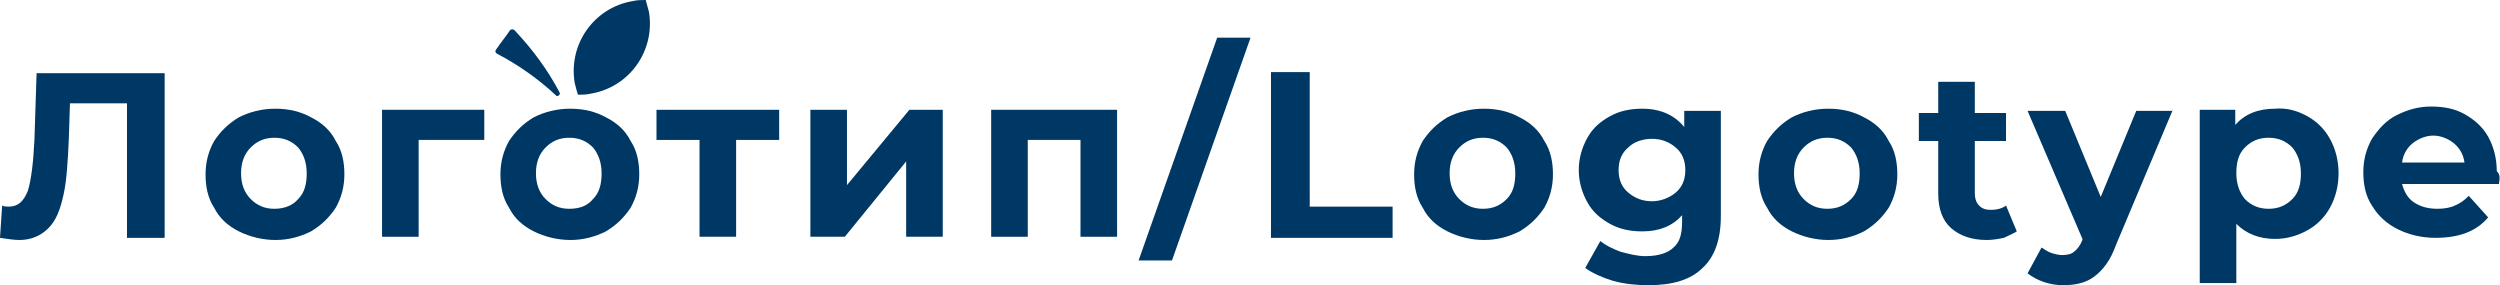
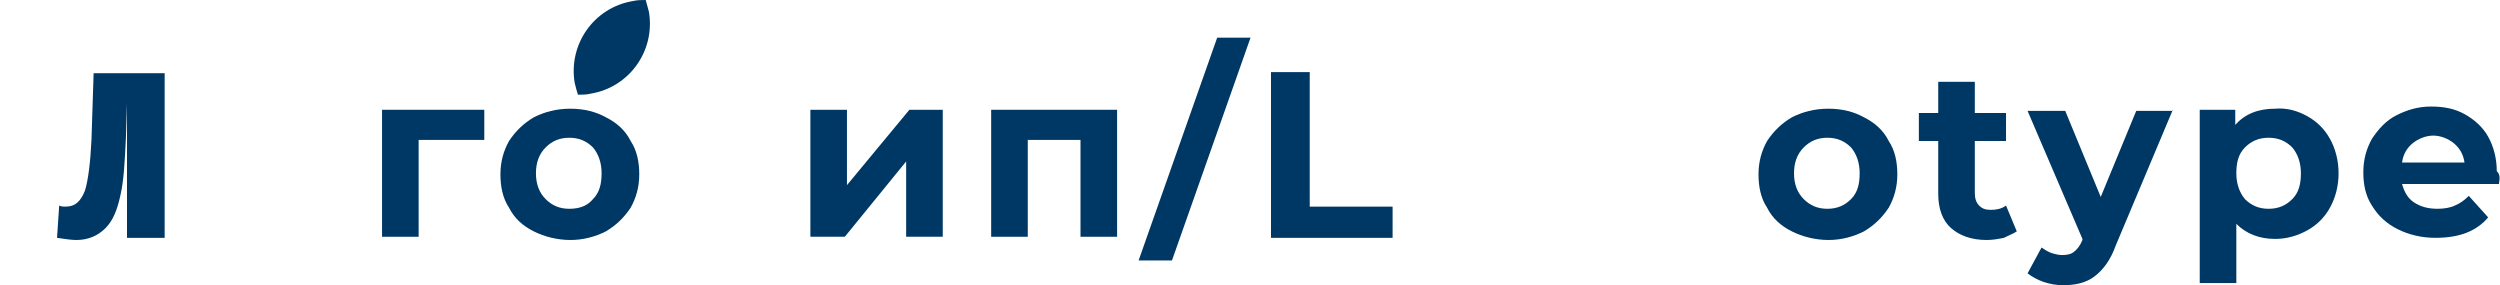
<svg xmlns="http://www.w3.org/2000/svg" id="Слой_1" x="0px" y="0px" viewBox="0 0 232.3 26.5" xml:space="preserve">
  <g>
    <g>
-       <path fill="#003865" d="M15.3,6.7v15.4h-3.5V9.6H6.5l-0.1,3.2c-0.1,2.2-0.2,4-0.5,5.3c-0.3,1.4-0.7,2.4-1.4,3.1 c-0.7,0.7-1.6,1.1-2.7,1.1c-0.5,0-1.1-0.1-1.8-0.2l0.2-3c0.2,0.1,0.4,0.1,0.6,0.1c0.9,0,1.4-0.5,1.8-1.5c0.3-1,0.5-2.6,0.6-4.7 l0.2-6.2H15.3z" />
-       <path fill="#003865" d="M22.2,21.5c-1-0.5-1.8-1.2-2.3-2.2c-0.6-0.9-0.8-2-0.8-3.1c0-1.2,0.3-2.2,0.8-3.1c0.6-0.9,1.3-1.6,2.3-2.2 c1-0.5,2.1-0.8,3.4-0.8s2.4,0.3,3.3,0.8c1,0.5,1.8,1.2,2.3,2.2c0.6,0.9,0.8,2,0.8,3.1c0,1.2-0.3,2.2-0.8,3.1 c-0.6,0.9-1.3,1.6-2.3,2.2c-1,0.5-2.1,0.8-3.3,0.8S23.2,22,22.2,21.5z M27.7,18.5c0.6-0.6,0.8-1.4,0.8-2.4c0-1-0.3-1.8-0.8-2.4 c-0.6-0.6-1.3-0.9-2.2-0.9c-0.9,0-1.6,0.3-2.2,0.9c-0.6,0.6-0.9,1.4-0.9,2.4c0,1,0.3,1.8,0.9,2.4c0.6,0.6,1.3,0.9,2.2,0.9 C26.4,19.4,27.2,19.1,27.7,18.5z" />
+       <path fill="#003865" d="M15.3,6.7v15.4h-3.5V9.6l-0.1,3.2c-0.1,2.2-0.2,4-0.5,5.3c-0.3,1.4-0.7,2.4-1.4,3.1 c-0.7,0.7-1.6,1.1-2.7,1.1c-0.5,0-1.1-0.1-1.8-0.2l0.2-3c0.2,0.1,0.4,0.1,0.6,0.1c0.9,0,1.4-0.5,1.8-1.5c0.3-1,0.5-2.6,0.6-4.7 l0.2-6.2H15.3z" />
      <path fill="#003865" d="M45,13h-6.1v9h-3.4V10.2H45V13z" />
      <path fill="#003865" d="M49.6,21.5c-1-0.5-1.8-1.2-2.3-2.2c-0.6-0.9-0.8-2-0.8-3.1c0-1.2,0.3-2.2,0.8-3.1c0.6-0.9,1.3-1.6,2.3-2.2 c1-0.5,2.1-0.8,3.4-0.8s2.4,0.3,3.3,0.8c1,0.5,1.8,1.2,2.3,2.2c0.6,0.9,0.8,2,0.8,3.1c0,1.2-0.3,2.2-0.8,3.1 c-0.6,0.9-1.3,1.6-2.3,2.2c-1,0.5-2.1,0.8-3.3,0.8S50.6,22,49.6,21.5z M55.1,18.5c0.6-0.6,0.8-1.4,0.8-2.4c0-1-0.3-1.8-0.8-2.4 c-0.6-0.6-1.3-0.9-2.2-0.9c-0.9,0-1.6,0.3-2.2,0.9c-0.6,0.6-0.9,1.4-0.9,2.4c0,1,0.3,1.8,0.9,2.4c0.6,0.6,1.3,0.9,2.2,0.9 C53.9,19.4,54.6,19.1,55.1,18.5z" />
-       <path fill="#003865" d="M72.4,13h-4v9H65v-9h-4v-2.8h11.4V13z" />
      <path fill="#003865" d="M75.3,10.2h3.4v7l5.8-7h3.1v11.8h-3.4v-7l-5.7,7h-3.2V10.2z" />
      <path fill="#003865" d="M103.8,10.2v11.8h-3.4v-9h-4.9v9h-3.4V10.2H103.8z" />
      <path fill="#003865" d="M113.1,3.5h3.1l-7.3,20.7h-3.1L113.1,3.5z" />
      <path fill="#003865" d="M118.1,6.7h3.6v12.5h7.7v2.9h-11.3V6.7z" />
-       <path fill="#003865" d="M134.5,21.5c-1-0.5-1.8-1.2-2.3-2.2c-0.6-0.9-0.8-2-0.8-3.1c0-1.2,0.3-2.2,0.8-3.1 c0.6-0.9,1.3-1.6,2.3-2.2c1-0.5,2.1-0.8,3.4-0.8s2.4,0.3,3.3,0.8c1,0.5,1.8,1.2,2.3,2.2c0.6,0.9,0.8,2,0.8,3.1 c0,1.2-0.3,2.2-0.8,3.1c-0.6,0.9-1.3,1.6-2.3,2.2c-1,0.5-2.1,0.8-3.3,0.8S135.5,22,134.5,21.5z M140,18.5c0.6-0.6,0.8-1.4,0.8-2.4 c0-1-0.3-1.8-0.8-2.4c-0.6-0.6-1.3-0.9-2.2-0.9c-0.9,0-1.6,0.3-2.2,0.9c-0.6,0.6-0.9,1.4-0.9,2.4c0,1,0.3,1.8,0.9,2.4 c0.6,0.6,1.3,0.9,2.2,0.9C138.7,19.4,139.4,19.1,140,18.5z" />
-       <path fill="#003865" d="M159.9,10.2v9.9c0,2.2-0.6,3.8-1.7,4.8c-1.1,1.1-2.8,1.6-5,1.6c-1.1,0-2.2-0.1-3.3-0.4 c-1-0.3-1.9-0.7-2.6-1.2l1.4-2.5c0.5,0.4,1.1,0.7,1.9,1c0.8,0.2,1.5,0.4,2.3,0.4c1.2,0,2.1-0.3,2.6-0.8c0.6-0.5,0.8-1.3,0.8-2.4 V20c-0.9,1-2.1,1.5-3.7,1.5c-1.1,0-2.1-0.2-3-0.7c-0.9-0.5-1.6-1.1-2.1-2c-0.5-0.9-0.8-1.9-0.8-3c0-1.1,0.3-2.1,0.8-3 c0.5-0.9,1.2-1.5,2.1-2c0.9-0.5,1.9-0.7,3-0.7c1.7,0,3,0.6,3.9,1.7v-1.5H159.9z M155.7,17.9c0.6-0.5,0.9-1.2,0.9-2.1 c0-0.9-0.3-1.6-0.9-2.1c-0.6-0.5-1.3-0.8-2.2-0.8c-0.9,0-1.7,0.3-2.2,0.8c-0.6,0.5-0.9,1.2-0.9,2.1c0,0.9,0.3,1.6,0.9,2.1 c0.6,0.5,1.3,0.8,2.2,0.8C154.3,18.7,155.1,18.4,155.7,17.9z" />
      <path fill="#003865" d="M166.5,21.5c-1-0.5-1.8-1.2-2.3-2.2c-0.6-0.9-0.8-2-0.8-3.1c0-1.2,0.3-2.2,0.8-3.1 c0.6-0.9,1.3-1.6,2.3-2.2c1-0.5,2.1-0.8,3.4-0.8s2.4,0.3,3.3,0.8c1,0.5,1.8,1.2,2.3,2.2c0.6,0.9,0.8,2,0.8,3.1 c0,1.2-0.3,2.2-0.8,3.1c-0.6,0.9-1.3,1.6-2.3,2.2c-1,0.5-2.1,0.8-3.3,0.8S167.5,22,166.5,21.5z M172,18.5c0.6-0.6,0.8-1.4,0.8-2.4 c0-1-0.3-1.8-0.8-2.4c-0.6-0.6-1.3-0.9-2.2-0.9c-0.9,0-1.6,0.3-2.2,0.9c-0.6,0.6-0.9,1.4-0.9,2.4c0,1,0.3,1.8,0.9,2.4 c0.6,0.6,1.3,0.9,2.2,0.9C170.7,19.4,171.4,19.1,172,18.5z" />
      <path fill="#003865" d="M187.4,21.5c-0.3,0.2-0.8,0.4-1.2,0.6c-0.5,0.1-1,0.2-1.6,0.2c-1.4,0-2.5-0.4-3.3-1.1 c-0.8-0.7-1.2-1.8-1.2-3.2v-4.9h-1.8v-2.6h1.8V7.6h3.4v2.9h2.9v2.6h-2.9v4.8c0,0.5,0.1,0.9,0.4,1.2c0.3,0.3,0.6,0.4,1.1,0.4 c0.5,0,1-0.1,1.4-0.4L187.4,21.5z" />
      <path fill="#003865" d="M201.9,10.2l-5.3,12.6c-0.5,1.4-1.2,2.3-2,2.9c-0.8,0.6-1.8,0.8-2.9,0.8c-0.6,0-1.2-0.1-1.8-0.3 c-0.6-0.2-1.1-0.5-1.5-0.8l1.3-2.4c0.3,0.2,0.6,0.4,0.9,0.5s0.7,0.2,1,0.2c0.5,0,0.9-0.1,1.1-0.3c0.3-0.2,0.6-0.6,0.8-1.1l0-0.1 l-5.1-11.9h3.5l3.3,8l3.3-8H201.9z" />
      <path fill="#003865" d="M214.4,10.8c0.9,0.5,1.6,1.2,2.1,2.1c0.5,0.9,0.8,2,0.8,3.2c0,1.2-0.3,2.3-0.8,3.2 c-0.5,0.9-1.2,1.6-2.1,2.1c-0.9,0.5-1.9,0.8-3,0.8c-1.5,0-2.7-0.5-3.6-1.4v5.5h-3.4V10.2h3.3v1.4c0.9-1,2.1-1.5,3.7-1.5 C212.5,10,213.5,10.3,214.4,10.8z M213,18.5c0.6-0.6,0.8-1.4,0.8-2.4c0-1-0.3-1.8-0.8-2.4c-0.6-0.6-1.3-0.9-2.2-0.9 c-0.9,0-1.6,0.3-2.2,0.9c-0.6,0.6-0.8,1.4-0.8,2.4c0,1,0.3,1.8,0.8,2.4c0.6,0.6,1.3,0.9,2.2,0.9C211.7,19.4,212.4,19.1,213,18.5z" />
      <path fill="#003865" d="M232.2,17.1h-9c0.2,0.7,0.5,1.3,1.1,1.7c0.6,0.4,1.3,0.6,2.2,0.6c0.6,0,1.2-0.1,1.6-0.3 c0.5-0.2,0.9-0.5,1.3-0.9l1.8,2c-1.1,1.3-2.7,1.9-4.9,1.9c-1.3,0-2.5-0.3-3.5-0.8c-1-0.5-1.8-1.2-2.4-2.2c-0.6-0.9-0.8-2-0.8-3.1 c0-1.2,0.3-2.2,0.8-3.1c0.6-0.9,1.3-1.7,2.3-2.2c1-0.5,2-0.8,3.2-0.8c1.2,0,2.2,0.2,3.1,0.7c0.9,0.5,1.7,1.2,2.2,2.1 c0.5,0.9,0.8,2,0.8,3.2C232.3,16.2,232.3,16.5,232.2,17.1z M224.2,13.3c-0.5,0.4-0.9,1-1,1.8h5.8c-0.1-0.7-0.4-1.3-1-1.8 c-0.5-0.4-1.2-0.7-1.9-0.7C225.4,12.6,224.7,12.9,224.2,13.3z" />
    </g>
    <g>
      <g>
        <g>
          <path fill="#003865" d="M53.4,7.7c0.1,0.4,0.2,0.8,0.3,1.1c0.4,0,0.8,0,1.2-0.1c3.6-0.6,6-4,5.4-7.6C60.2,0.7,60.1,0.4,60,0 c-0.4,0-0.8,0-1.2,0.1C55.2,0.7,52.8,4.1,53.4,7.7z" />
        </g>
        <g>
-           <path fill="#003865" d="M51.7,8.9C50,7.3,48.1,6,46.2,5C46,4.9,46,4.7,46.1,4.6C46.5,4,47,3.4,47.4,2.8c0.1-0.1,0.3-0.1,0.4,0 c1.7,1.8,3.1,3.7,4.2,5.8C52.1,8.8,51.8,9,51.7,8.9z" />
-         </g>
+           </g>
      </g>
    </g>
  </g>
</svg>